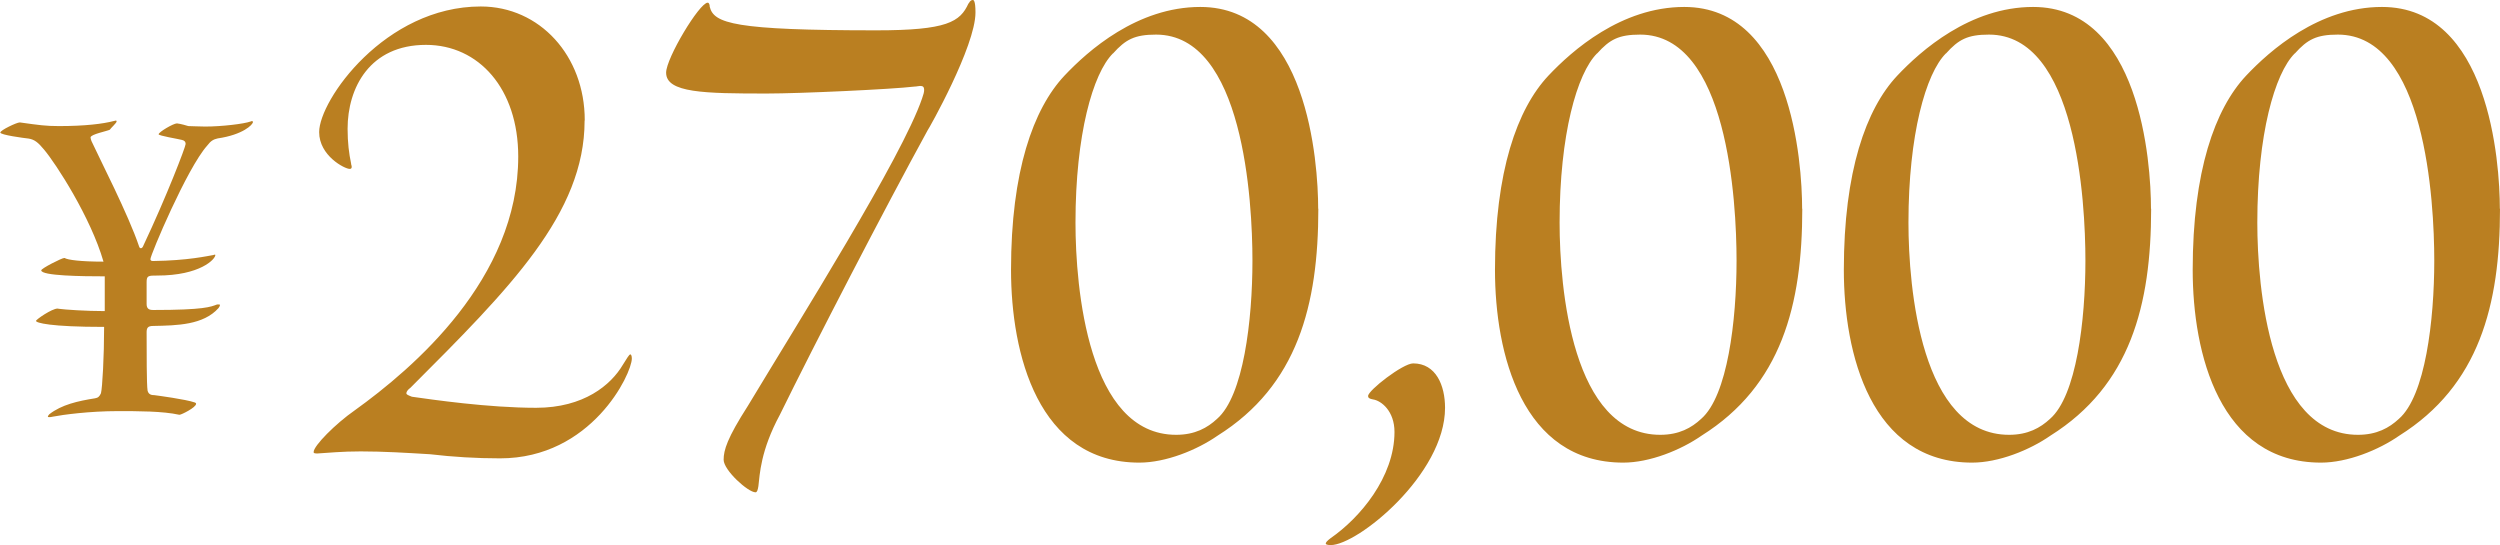
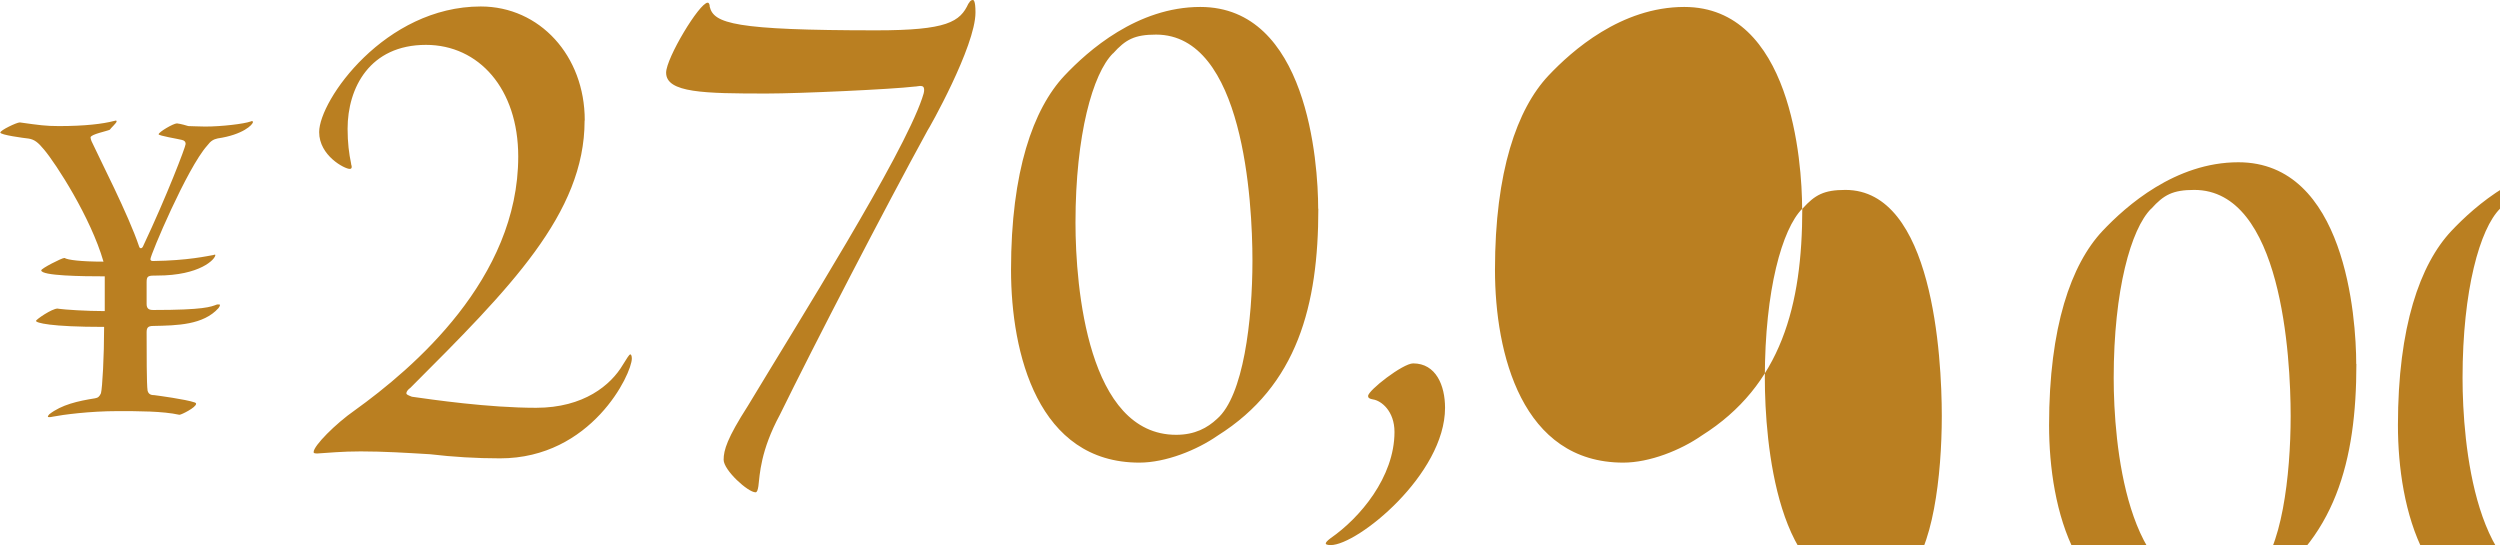
<svg xmlns="http://www.w3.org/2000/svg" data-name="レイヤー_1" viewBox="0 0 158.23 34.5">
-   <path d="M3.68 19.54c.43.06 1.79.15 2.95.15v-2.2c-1.42 0-4.02-.03-4.02-.38 0-.12 1.3-.78 1.45-.78h.03c.2.12 1.01.23 2.46.23-.81-2.81-3.01-6.2-3.76-7.09-.38-.46-.61-.64-.98-.7-.29-.03-1.79-.23-1.79-.38s1.04-.64 1.22-.64h.03c1.22.17 1.62.23 2.46.23 1.65 0 2.78-.14 3.47-.32.06 0 .09-.03.12-.03.06 0 .06.03.06.06 0 .09-.38.43-.43.52-.17.09-1.22.29-1.22.49 0 .06.03.14.06.23.49 1.07 2.34 4.66 3.01 6.66.03.09.06.12.12.12s.12-.06.17-.2c1.45-3.07 2.66-6.22 2.66-6.4 0-.14-.09-.23-.26-.26-.23-.06-1.45-.26-1.45-.35 0-.14.93-.69 1.16-.69.03 0 .26.03.72.17.26 0 .61.03 1.07.03 1.04 0 2.46-.17 2.87-.32.03 0 .06-.03.09-.03s.06.03.06.06c0 .17-.64.81-2.23 1.04-.26.06-.43.14-.67.46-1.27 1.42-3.59 6.92-3.59 7.18 0 .09.06.12.17.12 2.23-.03 3.44-.32 3.82-.38.06-.03.12-.03.12 0 0 .26-.96 1.3-3.68 1.3-.55 0-.67 0-.67.41v1.39c0 .29.14.38.41.38 3.24 0 3.65-.2 4.05-.35h.09c.06 0 .09 0 .09.03 0 .06-.03.12-.09.2-.96 1.07-2.61 1.1-4.14 1.13-.35 0-.41.14-.41.41 0 1.27 0 3.3.06 3.68.06.26.26.29.43.29.23.03 1.97.26 2.55.46.06.03.09.03.09.09 0 .23-.93.69-1.04.69h-.03c-1.04-.23-2.61-.23-3.88-.23-1.79 0-3.5.23-4.11.35-.12.03-.17.03-.23.03s-.09 0-.09-.03.03-.09.09-.15c.78-.61 1.82-.84 2.89-1.01.2-.03.29-.12.38-.32.09-.35.2-2.32.2-4.2-3.44 0-4.31-.26-4.31-.38 0-.09 1.01-.78 1.36-.78h.06zM37 7.64c0 5.88-4.74 10.62-11.02 16.9-.18.13-.26.26-.26.35s.13.13.35.22c1.27.18 4.83.7 7.86.7s4.74-1.45 5.49-2.72c.26-.4.39-.66.48-.66.04 0 .09.09.09.26 0 .97-2.55 6.32-8.34 6.32-1.49 0-2.99-.09-4.43-.26-1.49-.09-2.94-.18-4.39-.18-1.18 0-2.06.09-2.72.13-.17 0-.26 0-.26-.09 0-.4 1.4-1.8 2.59-2.63C26.17 23.3 32.8 17.64 32.8 9.91c0-4.3-2.5-7.07-5.84-7.07C23.4 2.84 22 5.56 22 8.15c0 .88.09 1.58.22 2.19 0 .09.04.13.04.22s-.04.13-.13.13c-.31 0-1.93-.83-1.93-2.33 0-2.02 4.17-7.95 10.23-7.95 3.73 0 6.58 3.12 6.58 7.2zM61.31.22c.09-.18.18-.22.26-.22.04 0 .17 0 .17.79 0 2.15-2.98 7.42-3.03 7.46-2.72 4.96-7.2 13.61-9.35 18-1.23 2.28-1.27 3.78-1.36 4.52-.04.26-.09.39-.18.39-.48 0-2.02-1.4-2.02-2.06 0-.61.22-1.36 1.54-3.42 3.25-5.4 9.75-15.72 11.02-19.45.09-.26.13-.4.13-.53 0-.22-.09-.26-.26-.26-.09 0-.22.04-.35.04-1.41.17-7.24.44-9.35.44-3.95 0-6.37-.04-6.37-1.32 0-.92 2.11-4.43 2.63-4.43.09 0 .13.13.13.26.26 1.05 1.54 1.49 10.54 1.49 4.48 0 5.31-.53 5.84-1.71zm22.13 12.99c0 6.1-1.32 11.19-6.37 14.36-1.32.92-3.29 1.71-4.96 1.71-6.41 0-8.12-6.89-8.12-12.2 0-6.23 1.4-10.18 3.38-12.29 1.49-1.58 4.61-4.35 8.6-4.35 6.76 0 7.46 9.79 7.46 12.77zm-13-9.83c-1.27 1.27-2.37 5.14-2.37 10.71 0 4.13.79 13.43 6.37 13.43 1.19 0 1.98-.44 2.59-1.01 1.67-1.45 2.24-6.23 2.24-10.01s-.57-14.31-6.1-14.31c-1.36 0-1.93.31-2.72 1.19zM84.22 34.5c-.18 0-.31-.04-.31-.09 0-.09.09-.18.31-.35 1.84-1.27 4.04-3.86 4.04-6.72 0-1.32-.83-1.98-1.36-2.06-.22-.04-.31-.09-.31-.22 0-.35 2.2-2.06 2.85-2.06 1.45 0 2.02 1.4 2.02 2.81 0 4.21-5.53 8.69-7.24 8.69zm29.85-21.29c0 6.1-1.32 11.19-6.37 14.36-1.32.92-3.29 1.71-4.96 1.71-6.41 0-8.12-6.89-8.12-12.2 0-6.23 1.4-10.18 3.38-12.29 1.49-1.58 4.61-4.35 8.6-4.35 6.76 0 7.46 9.79 7.46 12.77zm-12.99-9.83c-1.27 1.27-2.37 5.14-2.37 10.71 0 4.13.79 13.43 6.37 13.43 1.19 0 1.98-.44 2.59-1.01 1.67-1.45 2.24-6.23 2.24-10.01s-.57-14.31-6.1-14.31c-1.36 0-1.93.31-2.72 1.19zm35.07 9.83c0 6.1-1.32 11.19-6.37 14.36-1.32.92-3.29 1.71-4.96 1.71-6.41 0-8.12-6.89-8.12-12.2 0-6.23 1.4-10.18 3.38-12.29 1.49-1.58 4.61-4.35 8.6-4.35 6.76 0 7.46 9.79 7.46 12.77zm-12.99-9.83c-1.27 1.27-2.37 5.14-2.37 10.71 0 4.13.79 13.43 6.37 13.43 1.19 0 1.98-.44 2.59-1.01 1.67-1.45 2.24-6.23 2.24-10.01s-.57-14.31-6.1-14.31c-1.36 0-1.93.31-2.72 1.19zm35.07 9.83c0 6.1-1.32 11.19-6.37 14.36-1.32.92-3.29 1.71-4.96 1.71-6.41 0-8.12-6.89-8.12-12.2 0-6.23 1.4-10.18 3.38-12.29 1.49-1.58 4.61-4.35 8.6-4.35 6.76 0 7.46 9.79 7.46 12.77zm-12.99-9.83c-1.27 1.27-2.37 5.14-2.37 10.71 0 4.13.79 13.43 6.37 13.43 1.19 0 1.98-.44 2.59-1.01 1.67-1.45 2.24-6.23 2.24-10.01s-.57-14.31-6.1-14.31c-1.36 0-1.93.31-2.72 1.19z" fill="#ba7f21" />
+   <path d="M3.68 19.54c.43.06 1.79.15 2.95.15v-2.2c-1.42 0-4.02-.03-4.02-.38 0-.12 1.3-.78 1.45-.78h.03c.2.12 1.01.23 2.46.23-.81-2.81-3.01-6.2-3.76-7.09-.38-.46-.61-.64-.98-.7-.29-.03-1.79-.23-1.79-.38s1.04-.64 1.22-.64h.03c1.22.17 1.62.23 2.46.23 1.65 0 2.78-.14 3.47-.32.06 0 .09-.03.12-.03.06 0 .06.03.06.06 0 .09-.38.43-.43.52-.17.09-1.22.29-1.22.49 0 .06.03.14.06.23.49 1.07 2.34 4.66 3.01 6.66.03.09.06.12.12.12s.12-.06.17-.2c1.45-3.07 2.66-6.22 2.66-6.4 0-.14-.09-.23-.26-.26-.23-.06-1.45-.26-1.45-.35 0-.14.93-.69 1.16-.69.03 0 .26.03.72.17.26 0 .61.03 1.07.03 1.04 0 2.46-.17 2.87-.32.03 0 .06-.03.09-.03s.06.03.06.06c0 .17-.64.81-2.23 1.04-.26.06-.43.14-.67.46-1.27 1.42-3.59 6.92-3.59 7.18 0 .09.06.12.17.12 2.23-.03 3.44-.32 3.82-.38.06-.03.12-.03.12 0 0 .26-.96 1.3-3.68 1.3-.55 0-.67 0-.67.41v1.39c0 .29.14.38.41.38 3.24 0 3.65-.2 4.05-.35h.09c.06 0 .09 0 .09.03 0 .06-.03.12-.09.2-.96 1.07-2.61 1.1-4.14 1.13-.35 0-.41.14-.41.41 0 1.27 0 3.3.06 3.68.06.26.26.29.43.29.23.03 1.97.26 2.55.46.06.03.09.03.09.09 0 .23-.93.69-1.04.69h-.03c-1.04-.23-2.61-.23-3.88-.23-1.79 0-3.5.23-4.11.35-.12.03-.17.03-.23.03s-.09 0-.09-.03.03-.09.09-.15c.78-.61 1.82-.84 2.89-1.01.2-.03.29-.12.38-.32.09-.35.2-2.32.2-4.2-3.44 0-4.31-.26-4.31-.38 0-.09 1.01-.78 1.36-.78h.06zM37 7.64c0 5.88-4.74 10.62-11.02 16.9-.18.13-.26.26-.26.35s.13.13.35.22c1.27.18 4.83.7 7.86.7s4.74-1.45 5.49-2.72c.26-.4.39-.66.48-.66.04 0 .09.09.09.26 0 .97-2.55 6.32-8.34 6.32-1.49 0-2.99-.09-4.43-.26-1.49-.09-2.94-.18-4.39-.18-1.18 0-2.06.09-2.72.13-.17 0-.26 0-.26-.09 0-.4 1.4-1.8 2.59-2.63C26.17 23.3 32.8 17.64 32.8 9.91c0-4.3-2.5-7.07-5.84-7.07C23.4 2.84 22 5.56 22 8.15c0 .88.09 1.58.22 2.19 0 .09.04.13.04.22s-.04.13-.13.13c-.31 0-1.93-.83-1.93-2.33 0-2.02 4.17-7.95 10.23-7.95 3.73 0 6.58 3.12 6.58 7.2zM61.31.22c.09-.18.18-.22.26-.22.04 0 .17 0 .17.79 0 2.15-2.98 7.42-3.03 7.46-2.72 4.96-7.2 13.61-9.35 18-1.23 2.28-1.27 3.78-1.36 4.52-.04.26-.09.39-.18.39-.48 0-2.02-1.4-2.02-2.06 0-.61.22-1.36 1.54-3.42 3.25-5.4 9.75-15.72 11.02-19.45.09-.26.13-.4.13-.53 0-.22-.09-.26-.26-.26-.09 0-.22.04-.35.04-1.41.17-7.24.44-9.35.44-3.95 0-6.37-.04-6.37-1.32 0-.92 2.11-4.43 2.63-4.43.09 0 .13.13.13.26.26 1.05 1.54 1.49 10.54 1.49 4.48 0 5.31-.53 5.84-1.71zm22.13 12.99c0 6.1-1.32 11.19-6.37 14.36-1.32.92-3.29 1.71-4.96 1.71-6.41 0-8.12-6.89-8.12-12.2 0-6.23 1.4-10.18 3.38-12.29 1.49-1.58 4.61-4.35 8.6-4.35 6.76 0 7.46 9.79 7.46 12.77zm-13-9.83c-1.27 1.27-2.37 5.14-2.37 10.71 0 4.13.79 13.43 6.37 13.43 1.19 0 1.98-.44 2.59-1.01 1.67-1.45 2.24-6.23 2.24-10.01s-.57-14.31-6.1-14.31c-1.36 0-1.93.31-2.72 1.19zM84.22 34.5c-.18 0-.31-.04-.31-.09 0-.09.09-.18.31-.35 1.84-1.27 4.04-3.86 4.04-6.72 0-1.32-.83-1.98-1.36-2.06-.22-.04-.31-.09-.31-.22 0-.35 2.2-2.06 2.85-2.06 1.45 0 2.02 1.4 2.02 2.81 0 4.21-5.53 8.69-7.24 8.69zm29.85-21.29c0 6.1-1.32 11.19-6.37 14.36-1.32.92-3.29 1.71-4.96 1.71-6.41 0-8.12-6.89-8.12-12.2 0-6.23 1.4-10.18 3.38-12.29 1.49-1.58 4.61-4.35 8.6-4.35 6.76 0 7.46 9.79 7.46 12.77zc-1.27 1.27-2.37 5.14-2.37 10.71 0 4.13.79 13.43 6.37 13.43 1.19 0 1.98-.44 2.59-1.01 1.67-1.45 2.24-6.23 2.24-10.01s-.57-14.31-6.1-14.31c-1.36 0-1.93.31-2.72 1.19zm35.07 9.83c0 6.1-1.32 11.19-6.37 14.36-1.32.92-3.29 1.71-4.96 1.71-6.41 0-8.12-6.89-8.12-12.2 0-6.23 1.4-10.18 3.38-12.29 1.49-1.58 4.61-4.35 8.6-4.35 6.76 0 7.46 9.79 7.46 12.77zm-12.99-9.83c-1.27 1.27-2.37 5.14-2.37 10.71 0 4.13.79 13.43 6.37 13.43 1.19 0 1.98-.44 2.59-1.01 1.67-1.45 2.24-6.23 2.24-10.01s-.57-14.31-6.1-14.31c-1.36 0-1.93.31-2.72 1.19zm35.07 9.83c0 6.1-1.32 11.19-6.37 14.36-1.32.92-3.29 1.71-4.96 1.71-6.41 0-8.12-6.89-8.12-12.2 0-6.23 1.4-10.18 3.38-12.29 1.49-1.58 4.61-4.35 8.6-4.35 6.76 0 7.46 9.79 7.46 12.77zm-12.99-9.83c-1.27 1.27-2.37 5.14-2.37 10.71 0 4.13.79 13.43 6.37 13.43 1.19 0 1.98-.44 2.59-1.01 1.67-1.45 2.24-6.23 2.24-10.01s-.57-14.31-6.1-14.31c-1.36 0-1.93.31-2.72 1.19z" fill="#ba7f21" />
</svg>